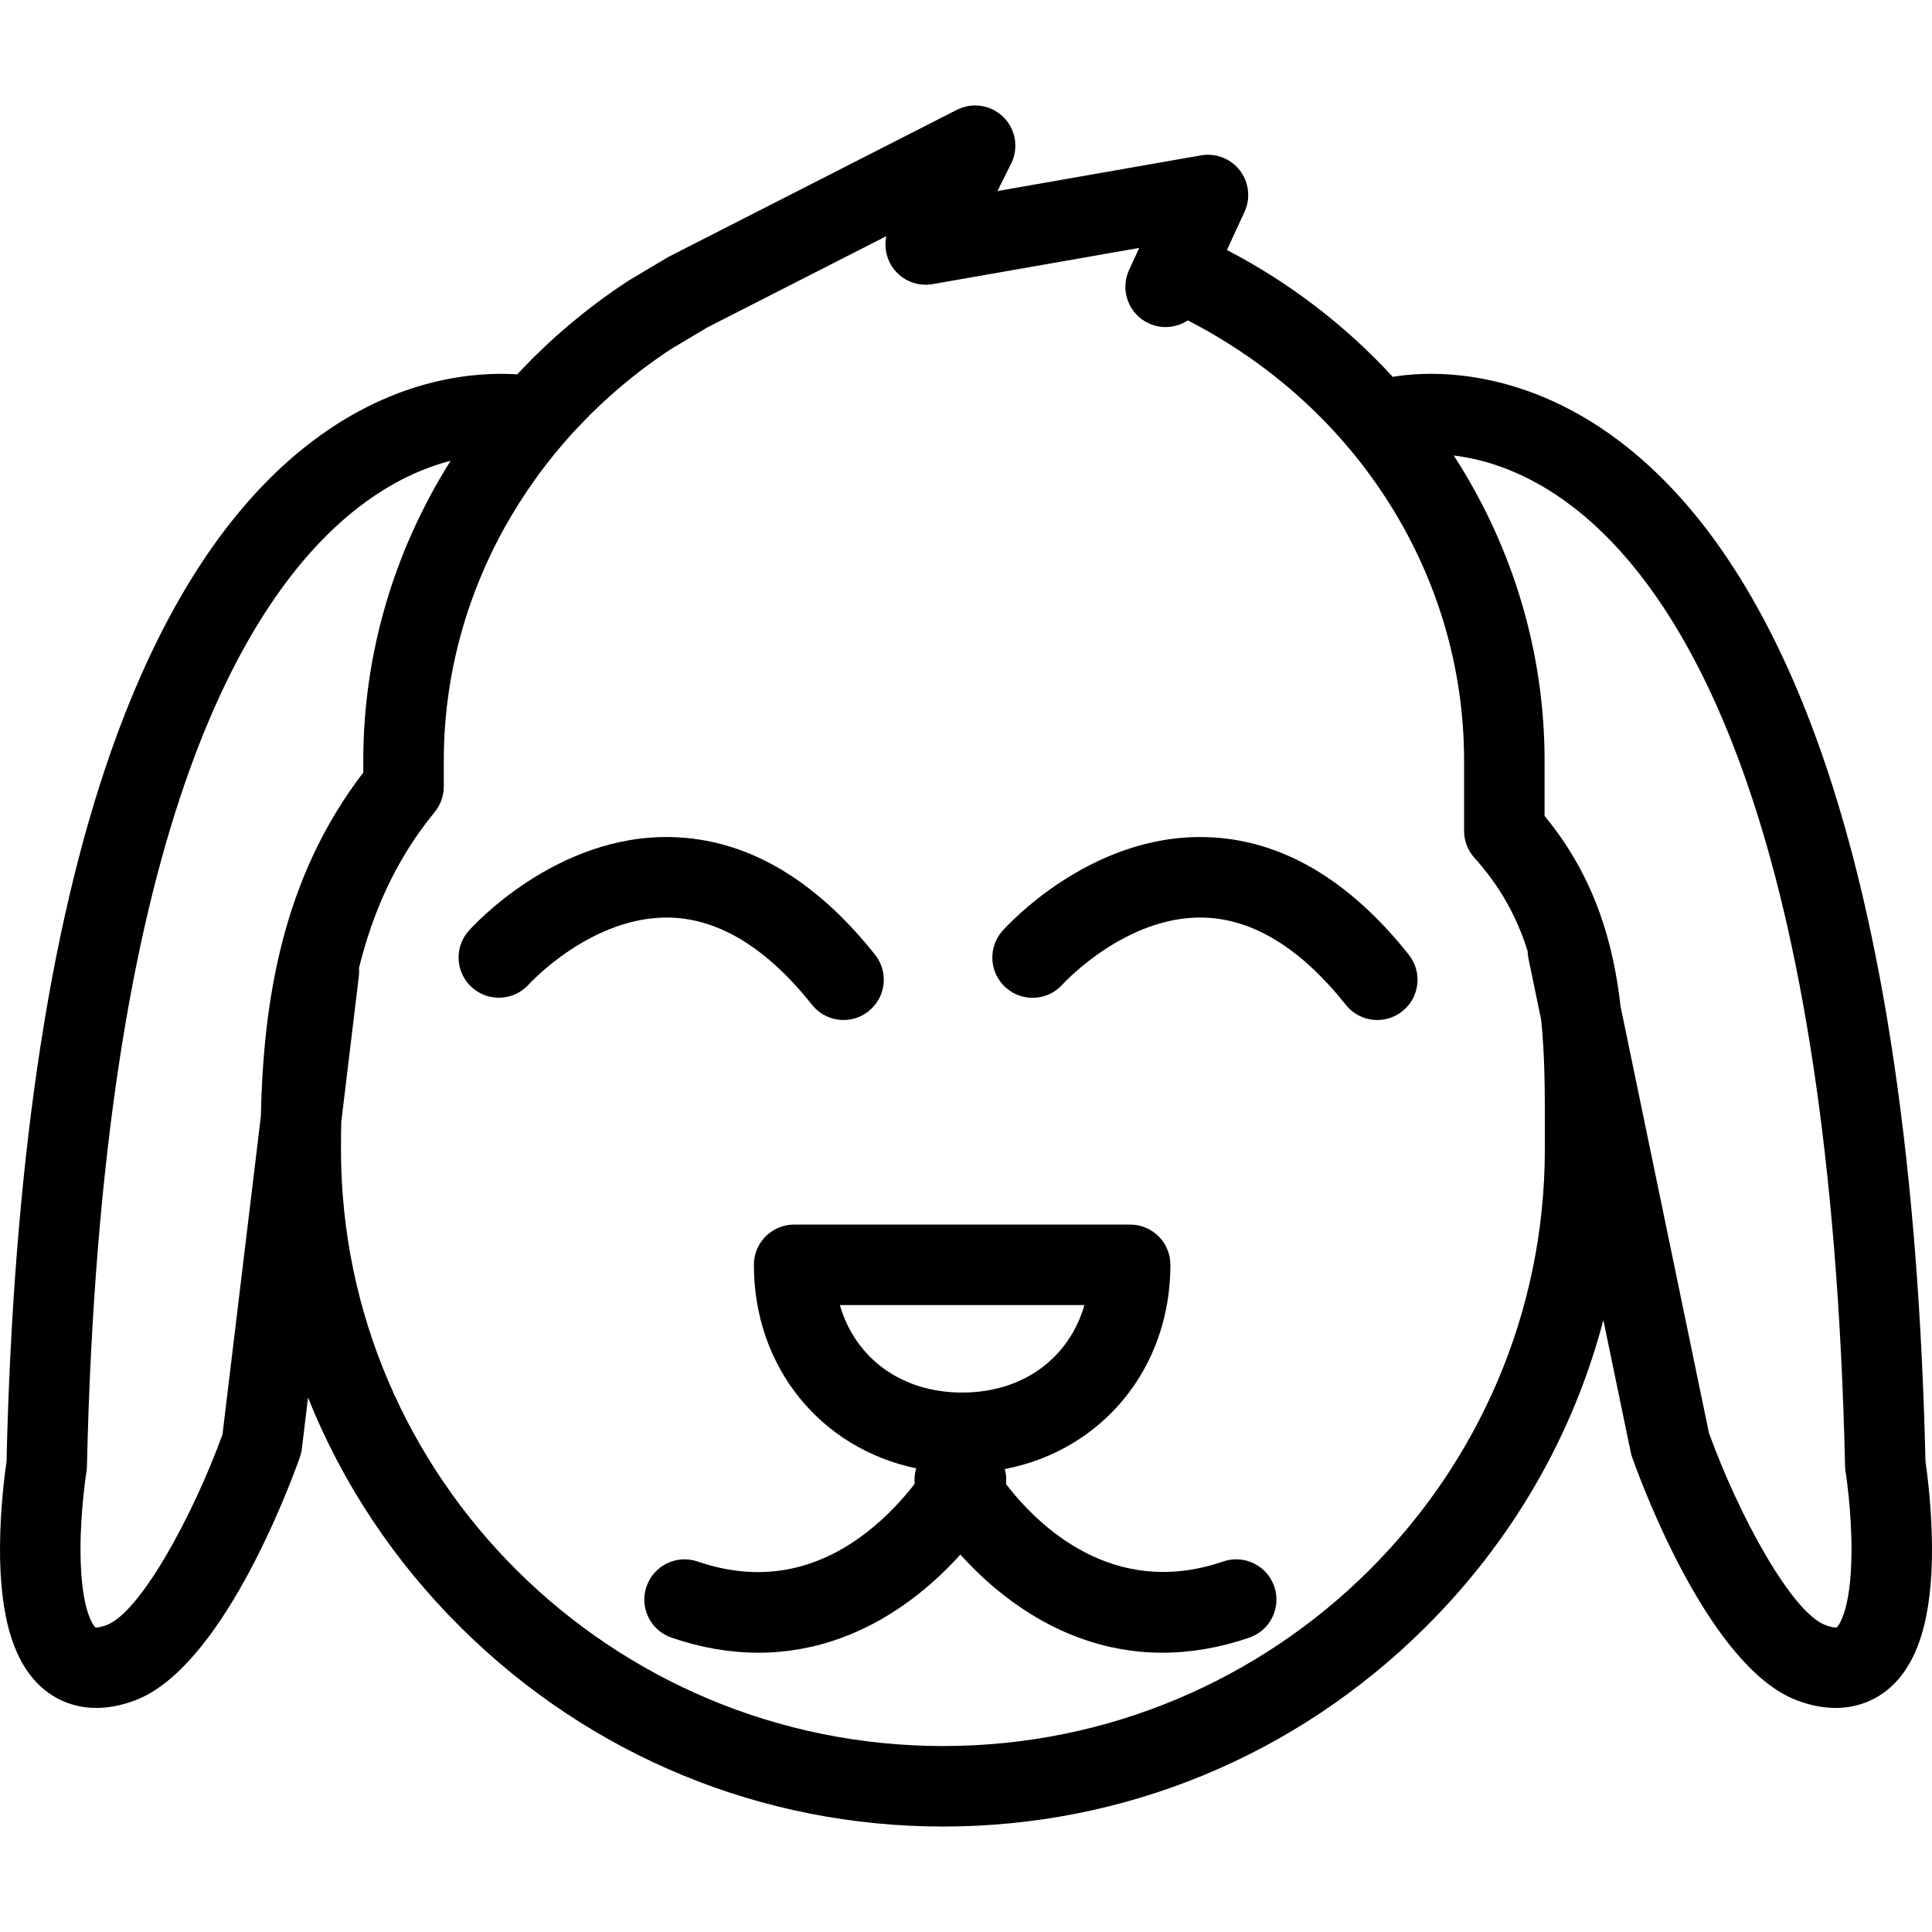
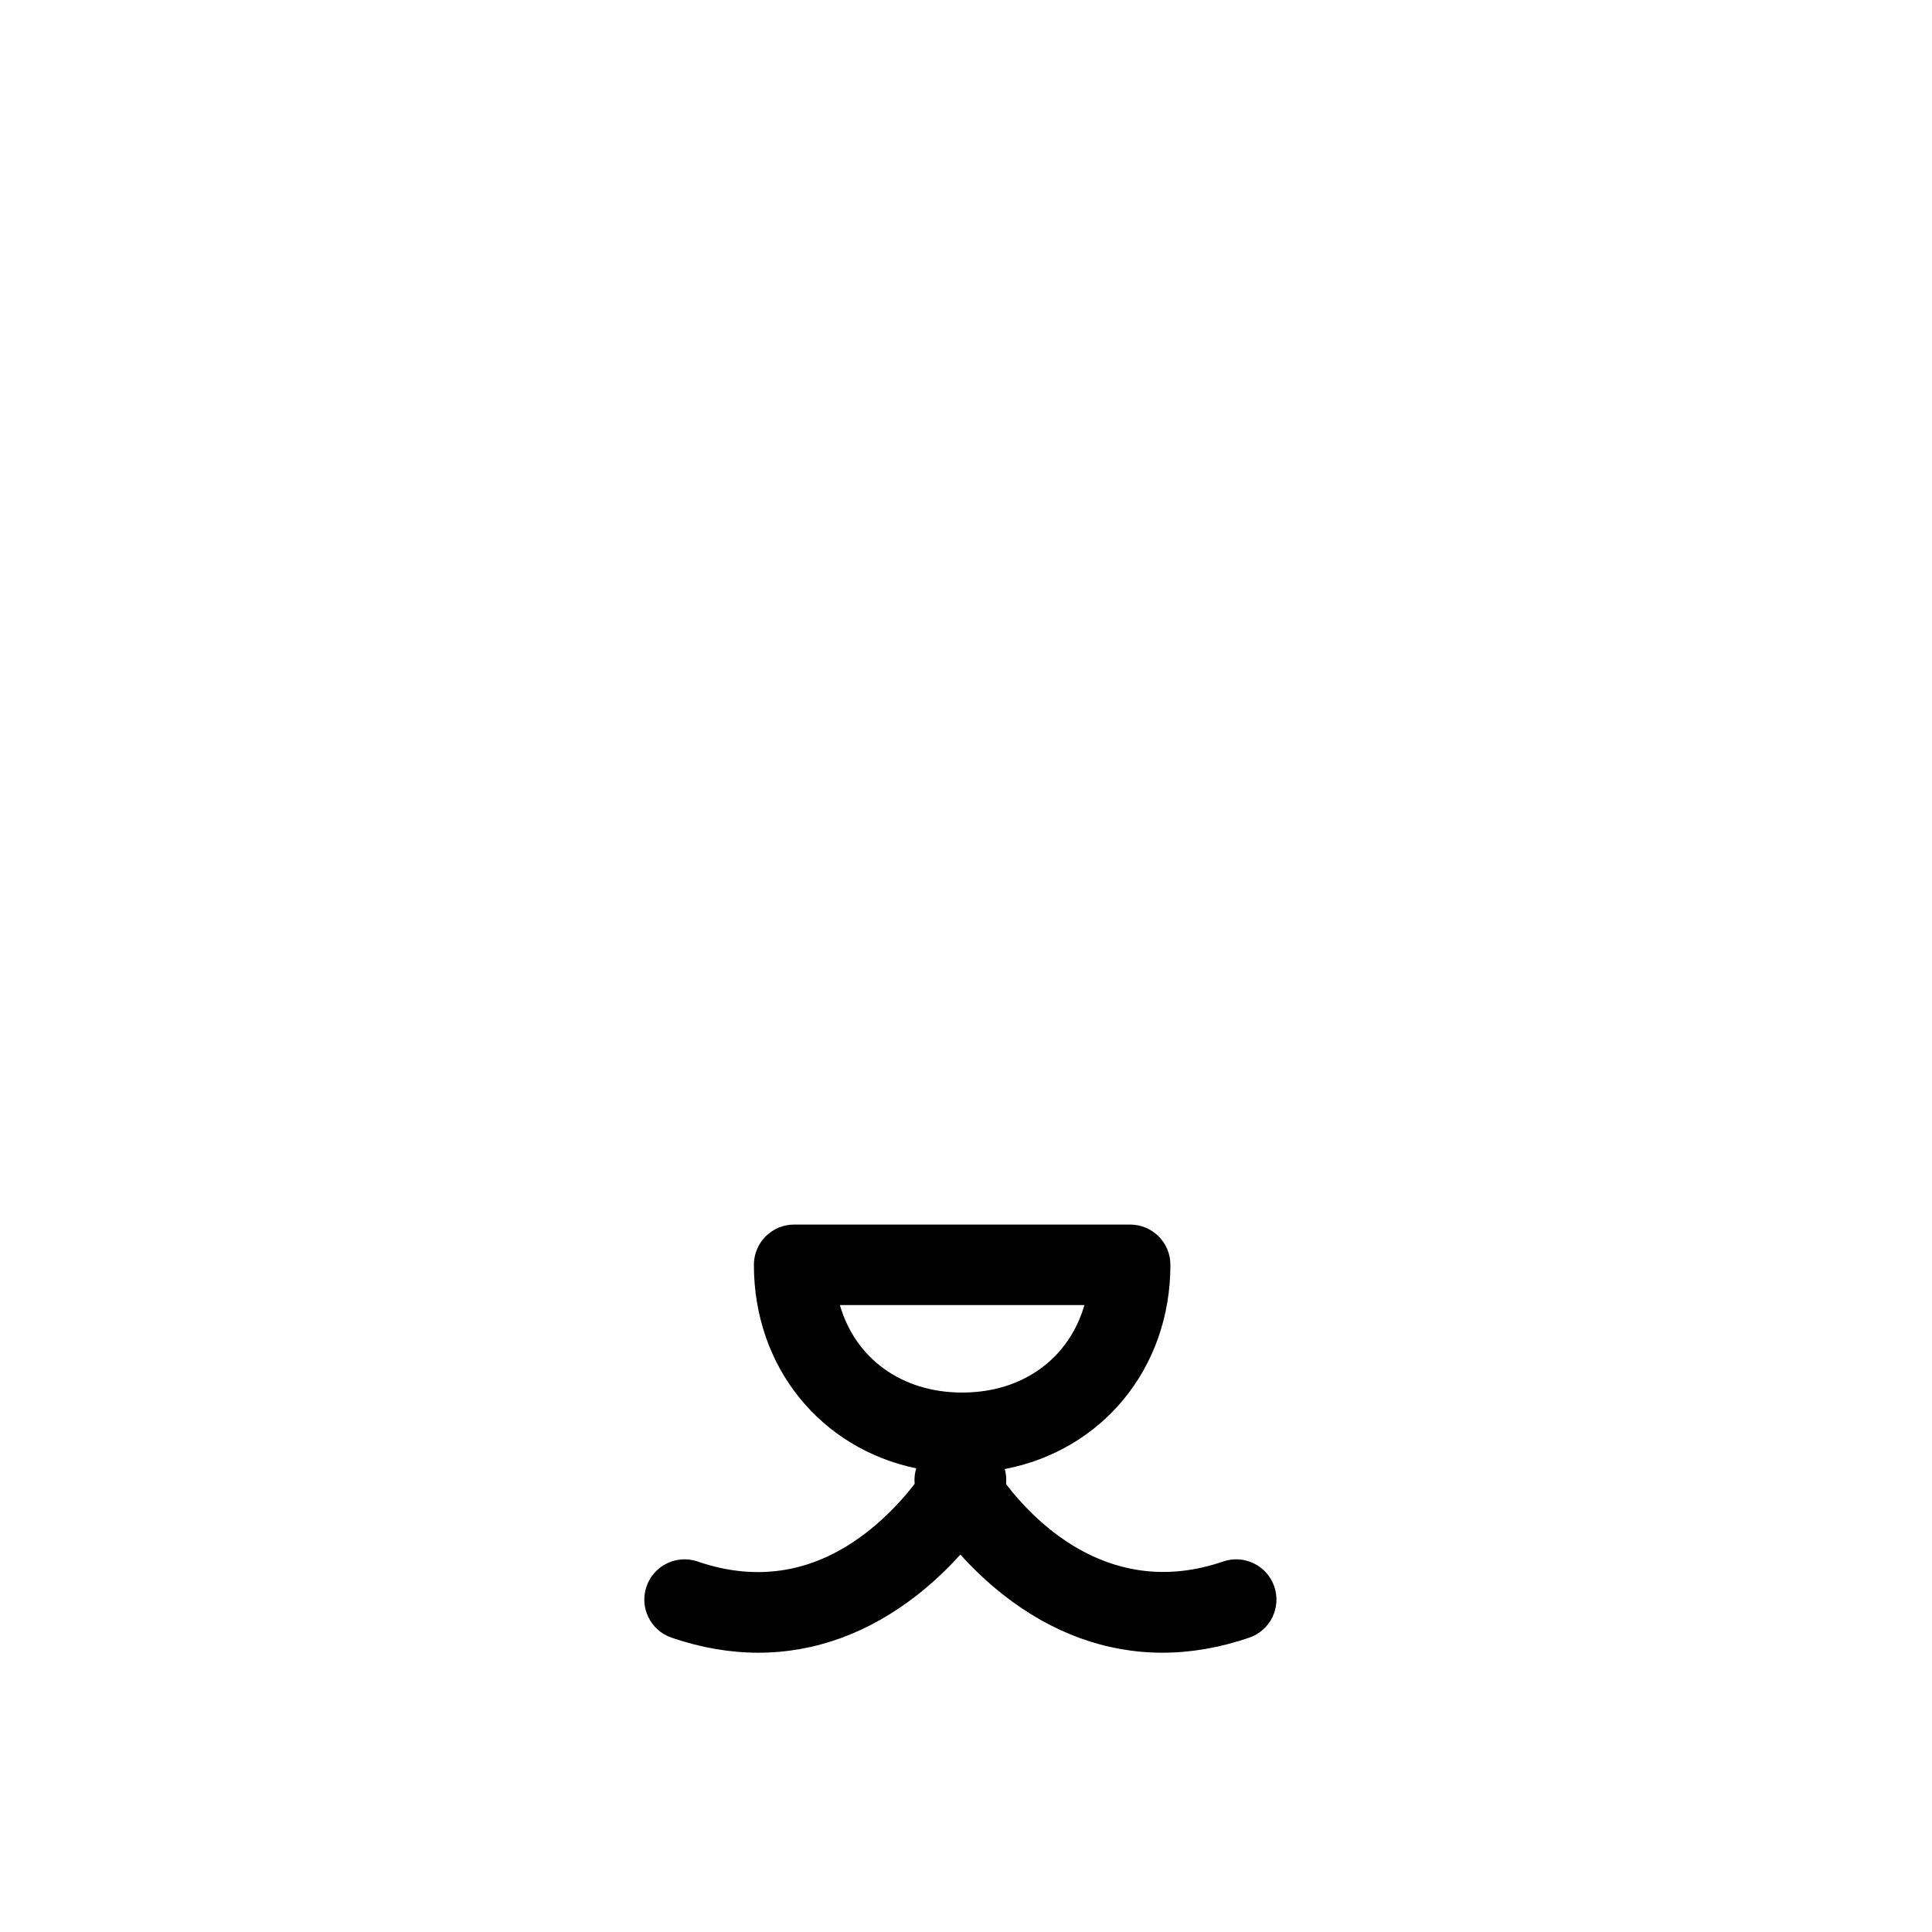
<svg xmlns="http://www.w3.org/2000/svg" fill="#000000" height="800px" width="800px" version="1.1" id="Layer_1" viewBox="0 0 479.997 479.997" xml:space="preserve">
  <g>
    <g>
      <g>
        <path d="M303.882,387.949c-27.451,9.424-46.143-9.094-53.929-19.218c0.131-1.269,0.019-2.541-0.323-3.751     c24.072-4.618,41.152-24.895,41.152-50.742c0-5.522-4.477-10-10-10h-83.482c-5.523,0-10,4.478-10,10     c0,25.542,16.693,45.634,40.329,50.563c-0.376,1.241-0.513,2.553-0.387,3.861c-2.649,3.418-6.557,7.825-11.601,11.791     c-12.939,10.173-27.175,12.695-42.316,7.496c-5.224-1.793-10.912,0.988-12.706,6.211c-1.793,5.223,0.987,10.911,6.21,12.705     c7.28,2.5,14.501,3.742,21.58,3.742c13.984,0,27.405-4.85,39.592-14.432c4.137-3.252,7.675-6.711,10.598-9.949     c2.923,3.238,6.462,6.697,10.599,9.949c12.189,9.582,25.609,14.432,39.596,14.432c7.078,0,14.302-1.243,21.582-3.742     c5.224-1.793,8.004-7.482,6.211-12.705C314.794,388.937,309.108,386.156,303.882,387.949z M239.057,345.974     c-15.142,0.001-26.586-8.557-30.391-21.736h60.752C265.617,337.417,254.184,345.974,239.057,345.974z" />
-         <path d="M478.38,363.171c-1.693-72.82-10.413-132.147-25.919-176.353c-12.458-35.516-29.325-61.5-50.131-77.233     c-25.665-19.407-49.427-17.151-56.3-15.953c-11.706-12.735-25.647-23.439-41.207-31.518l4.372-9.478     c1.558-3.378,1.112-7.341-1.157-10.289c-2.269-2.947-5.988-4.396-9.65-3.749l-50.581,8.866l3.397-6.79     c1.933-3.863,1.167-8.53-1.899-11.572c-3.066-3.044-7.739-3.772-11.586-1.811l-71.33,36.37c-0.194,0.1-0.385,0.205-0.573,0.316     l-9.584,5.705c-0.13,0.077-0.258,0.157-0.384,0.24c-10.17,6.696-19.322,14.466-27.342,23.082     c-10.284-0.661-29.928,0.768-50.837,16.579c-20.806,15.733-37.673,41.719-50.131,77.233     C12.031,231.024,3.31,290.352,1.619,363.172c-0.377,2.545-1.569,11.341-1.617,21.167c-0.086,17.718,3.523,29.321,11.034,35.475     c2.385,1.953,6.695,4.514,12.9,4.514c2.808,0,6.004-0.524,9.584-1.866c21.319-8.008,37.861-51.678,40.96-60.351     c0.251-0.701,0.422-1.429,0.512-2.168l1.535-12.722c8.471,21.211,21.348,40.695,38.185,57.338     c32.125,31.752,74.601,49.238,119.605,49.238c44.99,0,87.445-17.487,119.543-49.241c21.798-21.564,36.957-47.899,44.487-76.587     l6.796,32.805c0.094,0.454,0.219,0.9,0.375,1.337c3.099,8.673,19.641,52.343,40.966,60.354c3.578,1.341,6.771,1.864,9.577,1.864     c6.204,0,10.516-2.561,12.901-4.515c7.511-6.153,11.12-17.757,11.034-35.475C479.95,374.512,478.758,365.715,478.38,363.171z      M64.801,277.418l-9.529,78.998c-7.509,20.554-20.476,44.201-28.778,47.319c-1.585,0.595-2.424,0.621-2.679,0.621     c-0.055,0-0.082-0.002-0.084,0.002c-0.151-0.127-3.669-3.391-3.73-19.012c-0.04-10.166,1.458-19.615,1.472-19.703     c0.073-0.453,0.115-0.912,0.126-1.371c3.545-156.517,38.651-215.941,67.476-238.231c8.327-6.439,16.229-9.839,22.887-11.57     c-13.998,22.184-21.703,47.848-21.703,74.451v3.012C69.811,218.563,65.421,249.469,64.801,277.418z M383.811,281.865     l-0.003,3.653c0,81.761-67.061,148.278-149.491,148.278c-82.491,0-149.603-66.518-149.603-148.278     c0-2.213,0.021-4.455,0.065-6.715l4.377-36.29c0.083-0.69,0.093-1.372,0.038-2.039c3.343-13.607,9.072-26.879,18.791-38.704     c1.47-1.79,2.274-4.034,2.274-6.35v-6.499c0-40.651,21.081-78.829,56.401-102.171l9.104-5.419l44.434-22.657     c-0.585,2.771,0.025,5.706,1.765,8.041c2.255,3.029,6.027,4.53,9.746,3.876l51.329-8.998l-2.523,5.472     c-2.313,5.016-0.123,10.956,4.892,13.27c3.257,1.5,6.904,1.104,9.695-0.732c42.343,21.748,68.642,63.624,68.642,109.319v17.505     c0,2.476,0.918,4.863,2.577,6.7c6.542,7.247,10.639,14.964,13.208,23.161c0.014,0.596,0.074,1.197,0.199,1.801l3.173,15.317     C383.837,262.386,383.825,271.867,383.811,281.865z M456.346,404.325c-0.008,0.003-0.814,0.171-2.835-0.587     c-8.362-3.141-21.443-27.074-28.928-47.716l-21.95-105.945c-1.863-16.388-6.645-32.49-18.891-47.363v-13.792     c0-26.627-7.732-52.715-22.362-75.442c-0.068-0.105-0.141-0.208-0.209-0.313c7.705,0.928,18.328,4.039,29.753,12.874     c28.825,22.291,63.93,81.716,67.476,238.232c0.011,0.459,0.053,0.918,0.126,1.372c0.015,0.092,1.49,9.321,1.473,19.478     C459.971,401.168,456.314,404.325,456.346,404.325z" />
-         <path d="M166.583,227.972c12.199,0.371,24.029,7.659,35.162,21.663c1.974,2.483,4.89,3.777,7.834,3.777     c2.181,0,4.377-0.71,6.217-2.172c4.323-3.438,5.042-9.729,1.605-14.051c-15.021-18.895-31.982-28.724-50.41-29.214     c-28.87-0.784-49.68,22.314-50.55,23.296c-3.652,4.124-3.27,10.409,0.84,14.077c4.11,3.667,10.424,3.308,14.107-0.788     C131.541,244.389,147.059,227.417,166.583,227.972z" />
-         <path d="M299.595,207.976c-28.902-0.789-49.672,22.315-50.543,23.297c-3.662,4.135-3.278,10.455,0.856,14.116     c4.136,3.662,10.456,3.278,14.116-0.856c0.151-0.171,15.676-17.096,35.04-16.563c12.245,0.324,24.118,7.614,35.292,21.667     c1.974,2.483,4.89,3.777,7.833,3.776c2.181,0,4.378-0.71,6.217-2.173c4.323-3.436,5.041-9.727,1.604-14.051     C334.987,218.293,318.023,208.465,299.595,207.976z" />
      </g>
    </g>
  </g>
</svg>